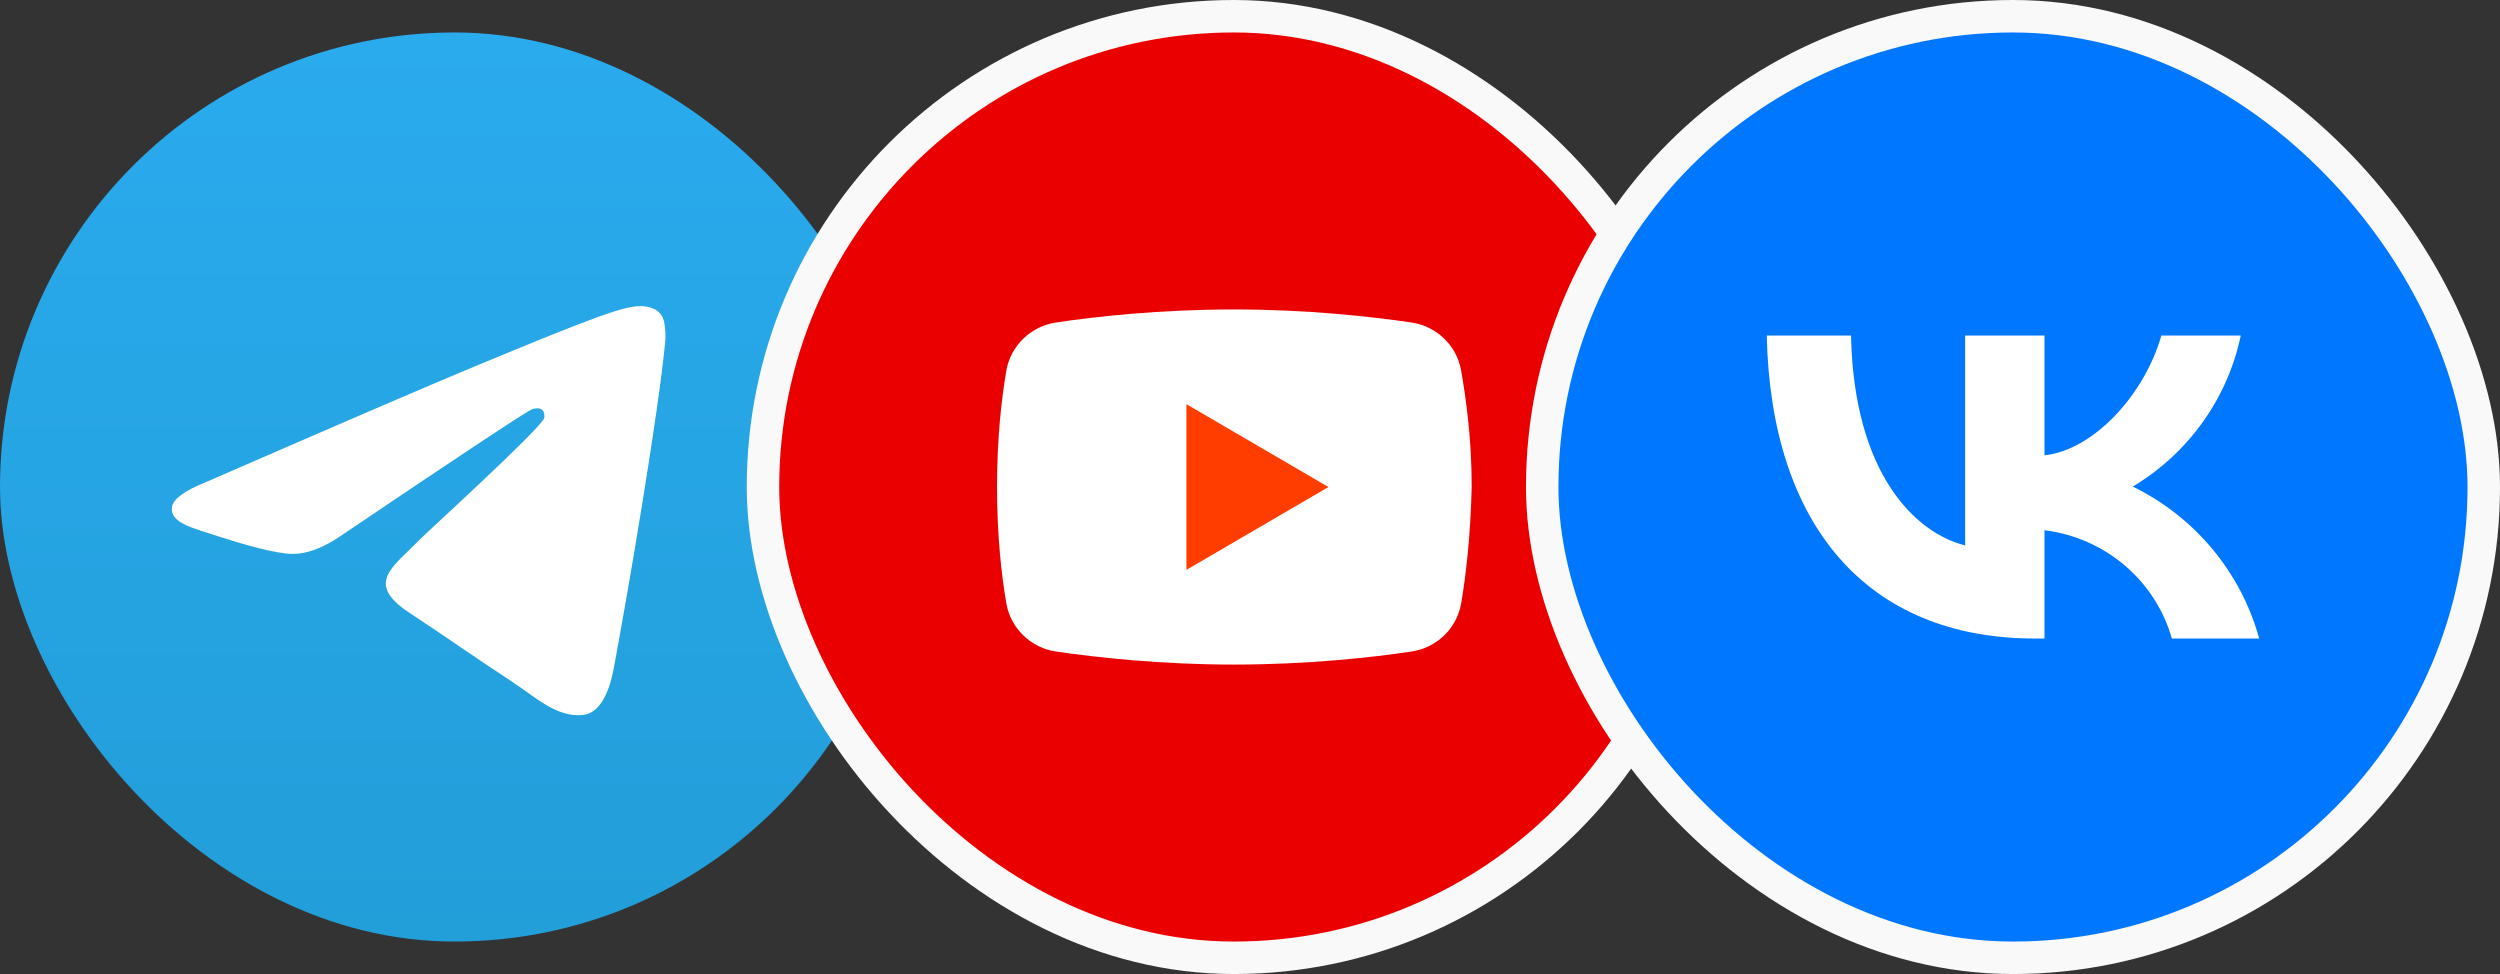
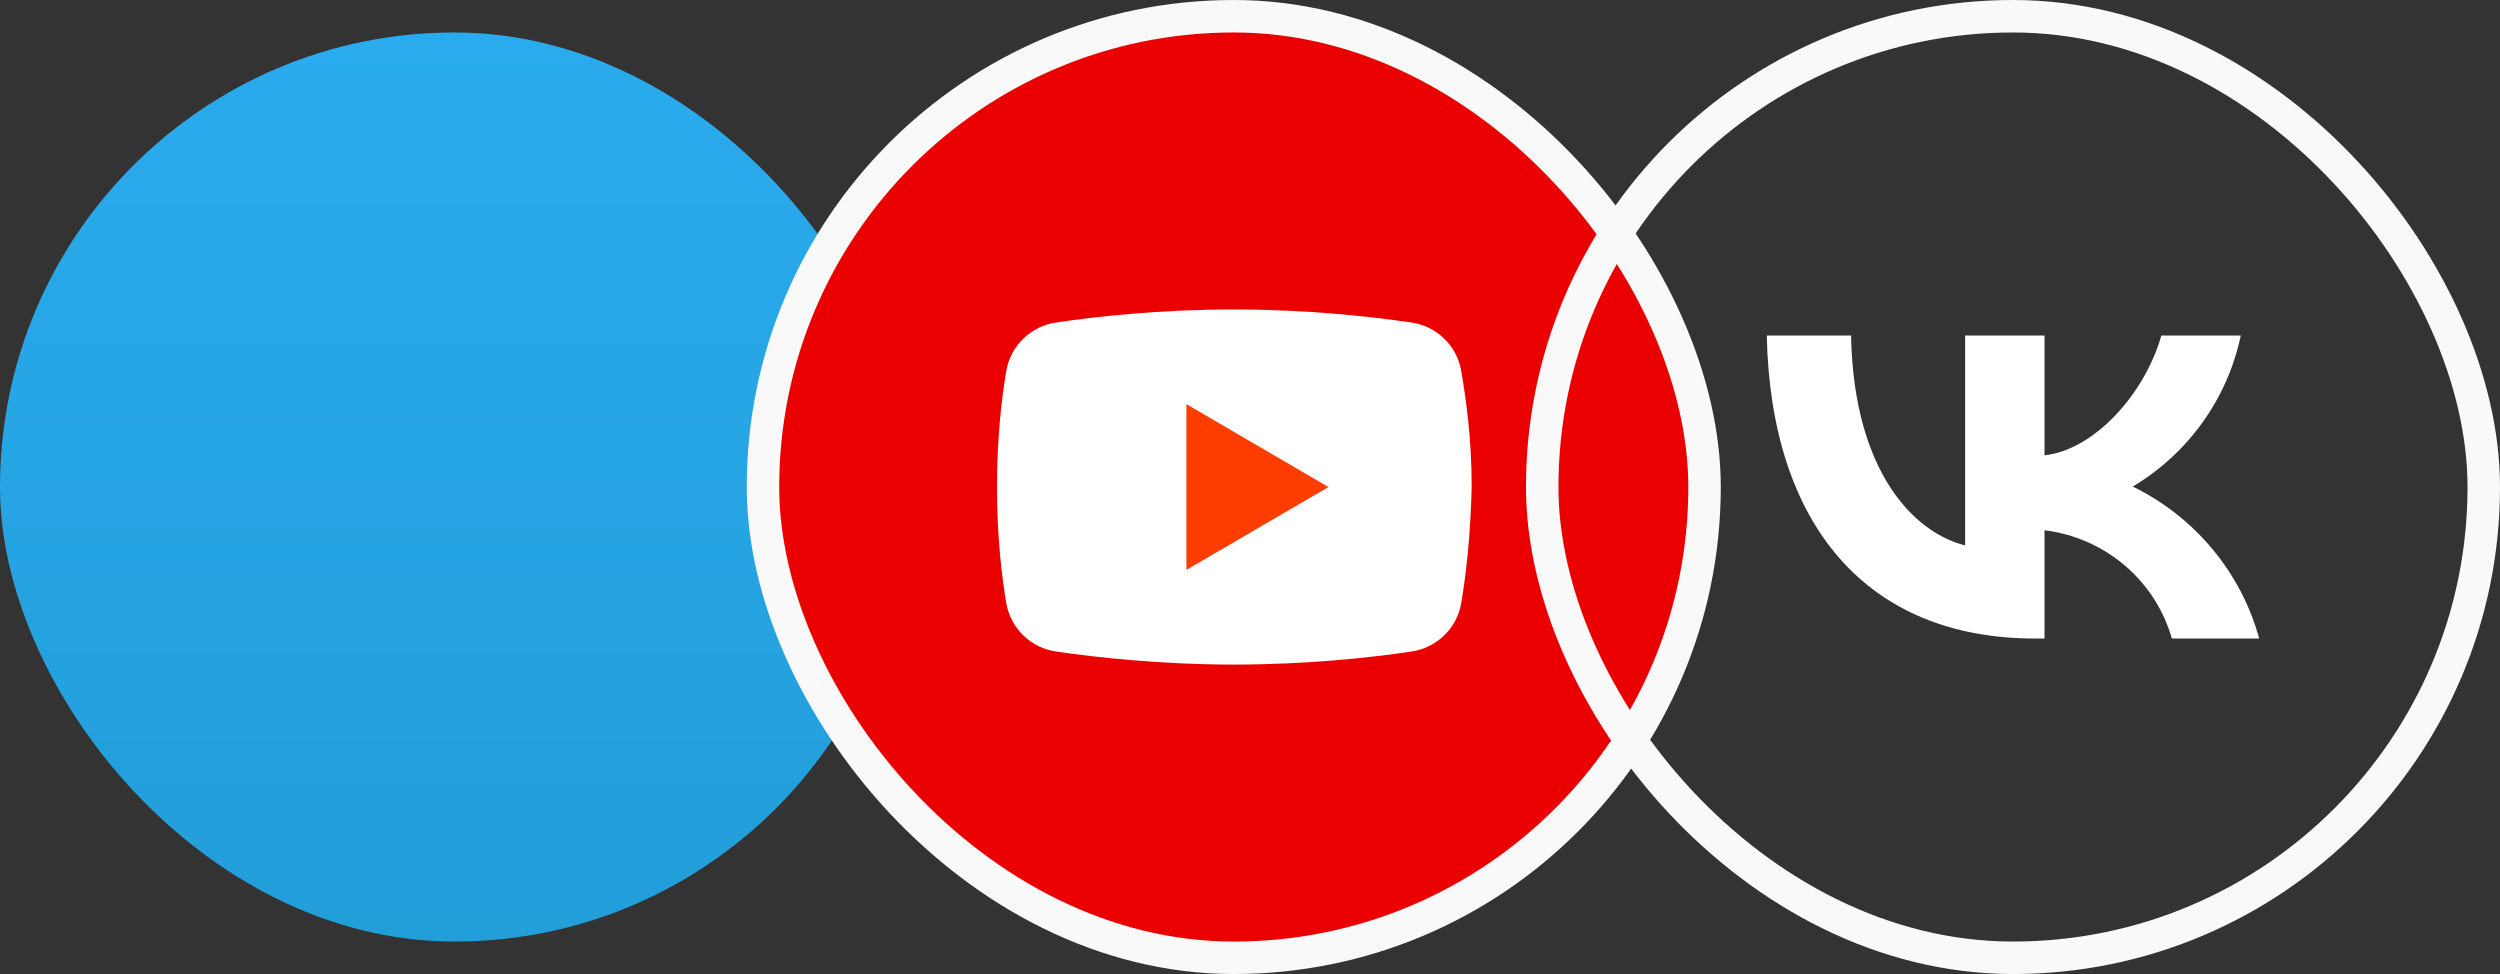
<svg xmlns="http://www.w3.org/2000/svg" width="154" height="60" viewBox="0 0 154 60" fill="none">
  <rect x="0" y="0" width="154" height="60" fill="#333333" stroke="none" />
  <g clip-path="url(#clip0_4812_11341)">
    <path d="M28 58C43.464 58 56 45.464 56 30C56 14.536 43.464 2 28 2C12.536 2 0 14.536 0 30C0 45.464 12.536 58 28 58Z" fill="url(#paint0_linear_4812_11341)" />
-     <path fill-rule="evenodd" clip-rule="evenodd" d="M12.674 29.704C20.837 26.148 26.28 23.804 29.003 22.671C36.779 19.437 38.395 18.875 39.448 18.856C39.68 18.852 40.198 18.91 40.533 19.182C40.816 19.412 40.894 19.722 40.932 19.94C40.969 20.158 41.015 20.654 40.978 21.042C40.557 25.47 38.734 36.214 37.806 41.173C37.414 43.271 36.641 43.975 35.893 44.044C34.267 44.193 33.032 42.969 31.457 41.937C28.993 40.321 27.601 39.316 25.208 37.739C22.444 35.917 24.236 34.916 25.811 33.28C26.224 32.852 33.388 26.335 33.527 25.744C33.544 25.67 33.56 25.395 33.396 25.249C33.233 25.103 32.991 25.153 32.817 25.193C32.569 25.249 28.633 27.851 21.006 32.999C19.889 33.767 18.877 34.14 17.97 34.121C16.97 34.099 15.047 33.556 13.617 33.091C11.864 32.521 10.47 32.219 10.591 31.251C10.655 30.747 11.349 30.232 12.674 29.704Z" fill="white" />
  </g>
  <rect x="47" y="1" width="58" height="58" rx="29" fill="#EB0000" />
  <rect x="47" y="1" width="58" height="58" rx="29" stroke="#F9F9F9" stroke-width="2" />
  <path d="M89.999 37.219C89.708 38.75 88.468 39.917 86.937 40.135C84.531 40.5 80.52 40.938 75.999 40.938C71.551 40.938 67.541 40.5 65.062 40.135C63.531 39.917 62.291 38.75 61.999 37.219C61.708 35.542 61.416 33.062 61.416 30C61.416 26.938 61.708 24.458 61.999 22.781C62.291 21.25 63.531 20.083 65.062 19.865C67.468 19.5 71.478 19.062 75.999 19.062C80.52 19.062 84.458 19.5 86.937 19.865C88.468 20.083 89.708 21.25 89.999 22.781C90.291 24.458 90.656 26.938 90.656 30C90.583 33.062 90.291 35.542 89.999 37.219Z" fill="white" />
  <path d="M73.083 35.105V24.896L81.833 30.001L73.083 35.105Z" fill="#FF3D00" />
-   <rect x="95" y="1" width="58" height="58" rx="29" fill="#0077FF" />
  <rect x="95" y="1" width="58" height="58" rx="29" stroke="#F9F9F9" stroke-width="2" />
  <path d="M125.354 39.333C114.991 39.333 109.079 32.326 108.833 20.667H114.024C114.195 29.224 118.022 32.849 121.053 33.597V20.667H125.942V28.047C128.935 27.73 132.08 24.366 133.141 20.667H138.03C137.63 22.585 136.833 24.402 135.688 26.003C134.544 27.605 133.077 28.956 131.379 29.972C133.275 30.901 134.949 32.215 136.291 33.829C137.633 35.443 138.613 37.319 139.166 39.333H133.786C133.289 37.584 132.28 36.017 130.884 34.83C129.489 33.644 127.77 32.89 125.942 32.663V39.333H125.354Z" fill="white" />
  <defs>
    <linearGradient id="paint0_linear_4812_11341" x1="28" y1="2" x2="28" y2="57.585" gradientUnits="userSpaceOnUse">
      <stop stop-color="#2AABEE" />
      <stop offset="1" stop-color="#229ED9" />
    </linearGradient>
    <clipPath id="clip0_4812_11341">
      <rect y="2" width="56" height="56" rx="28" fill="white" />
    </clipPath>
  </defs>
</svg>